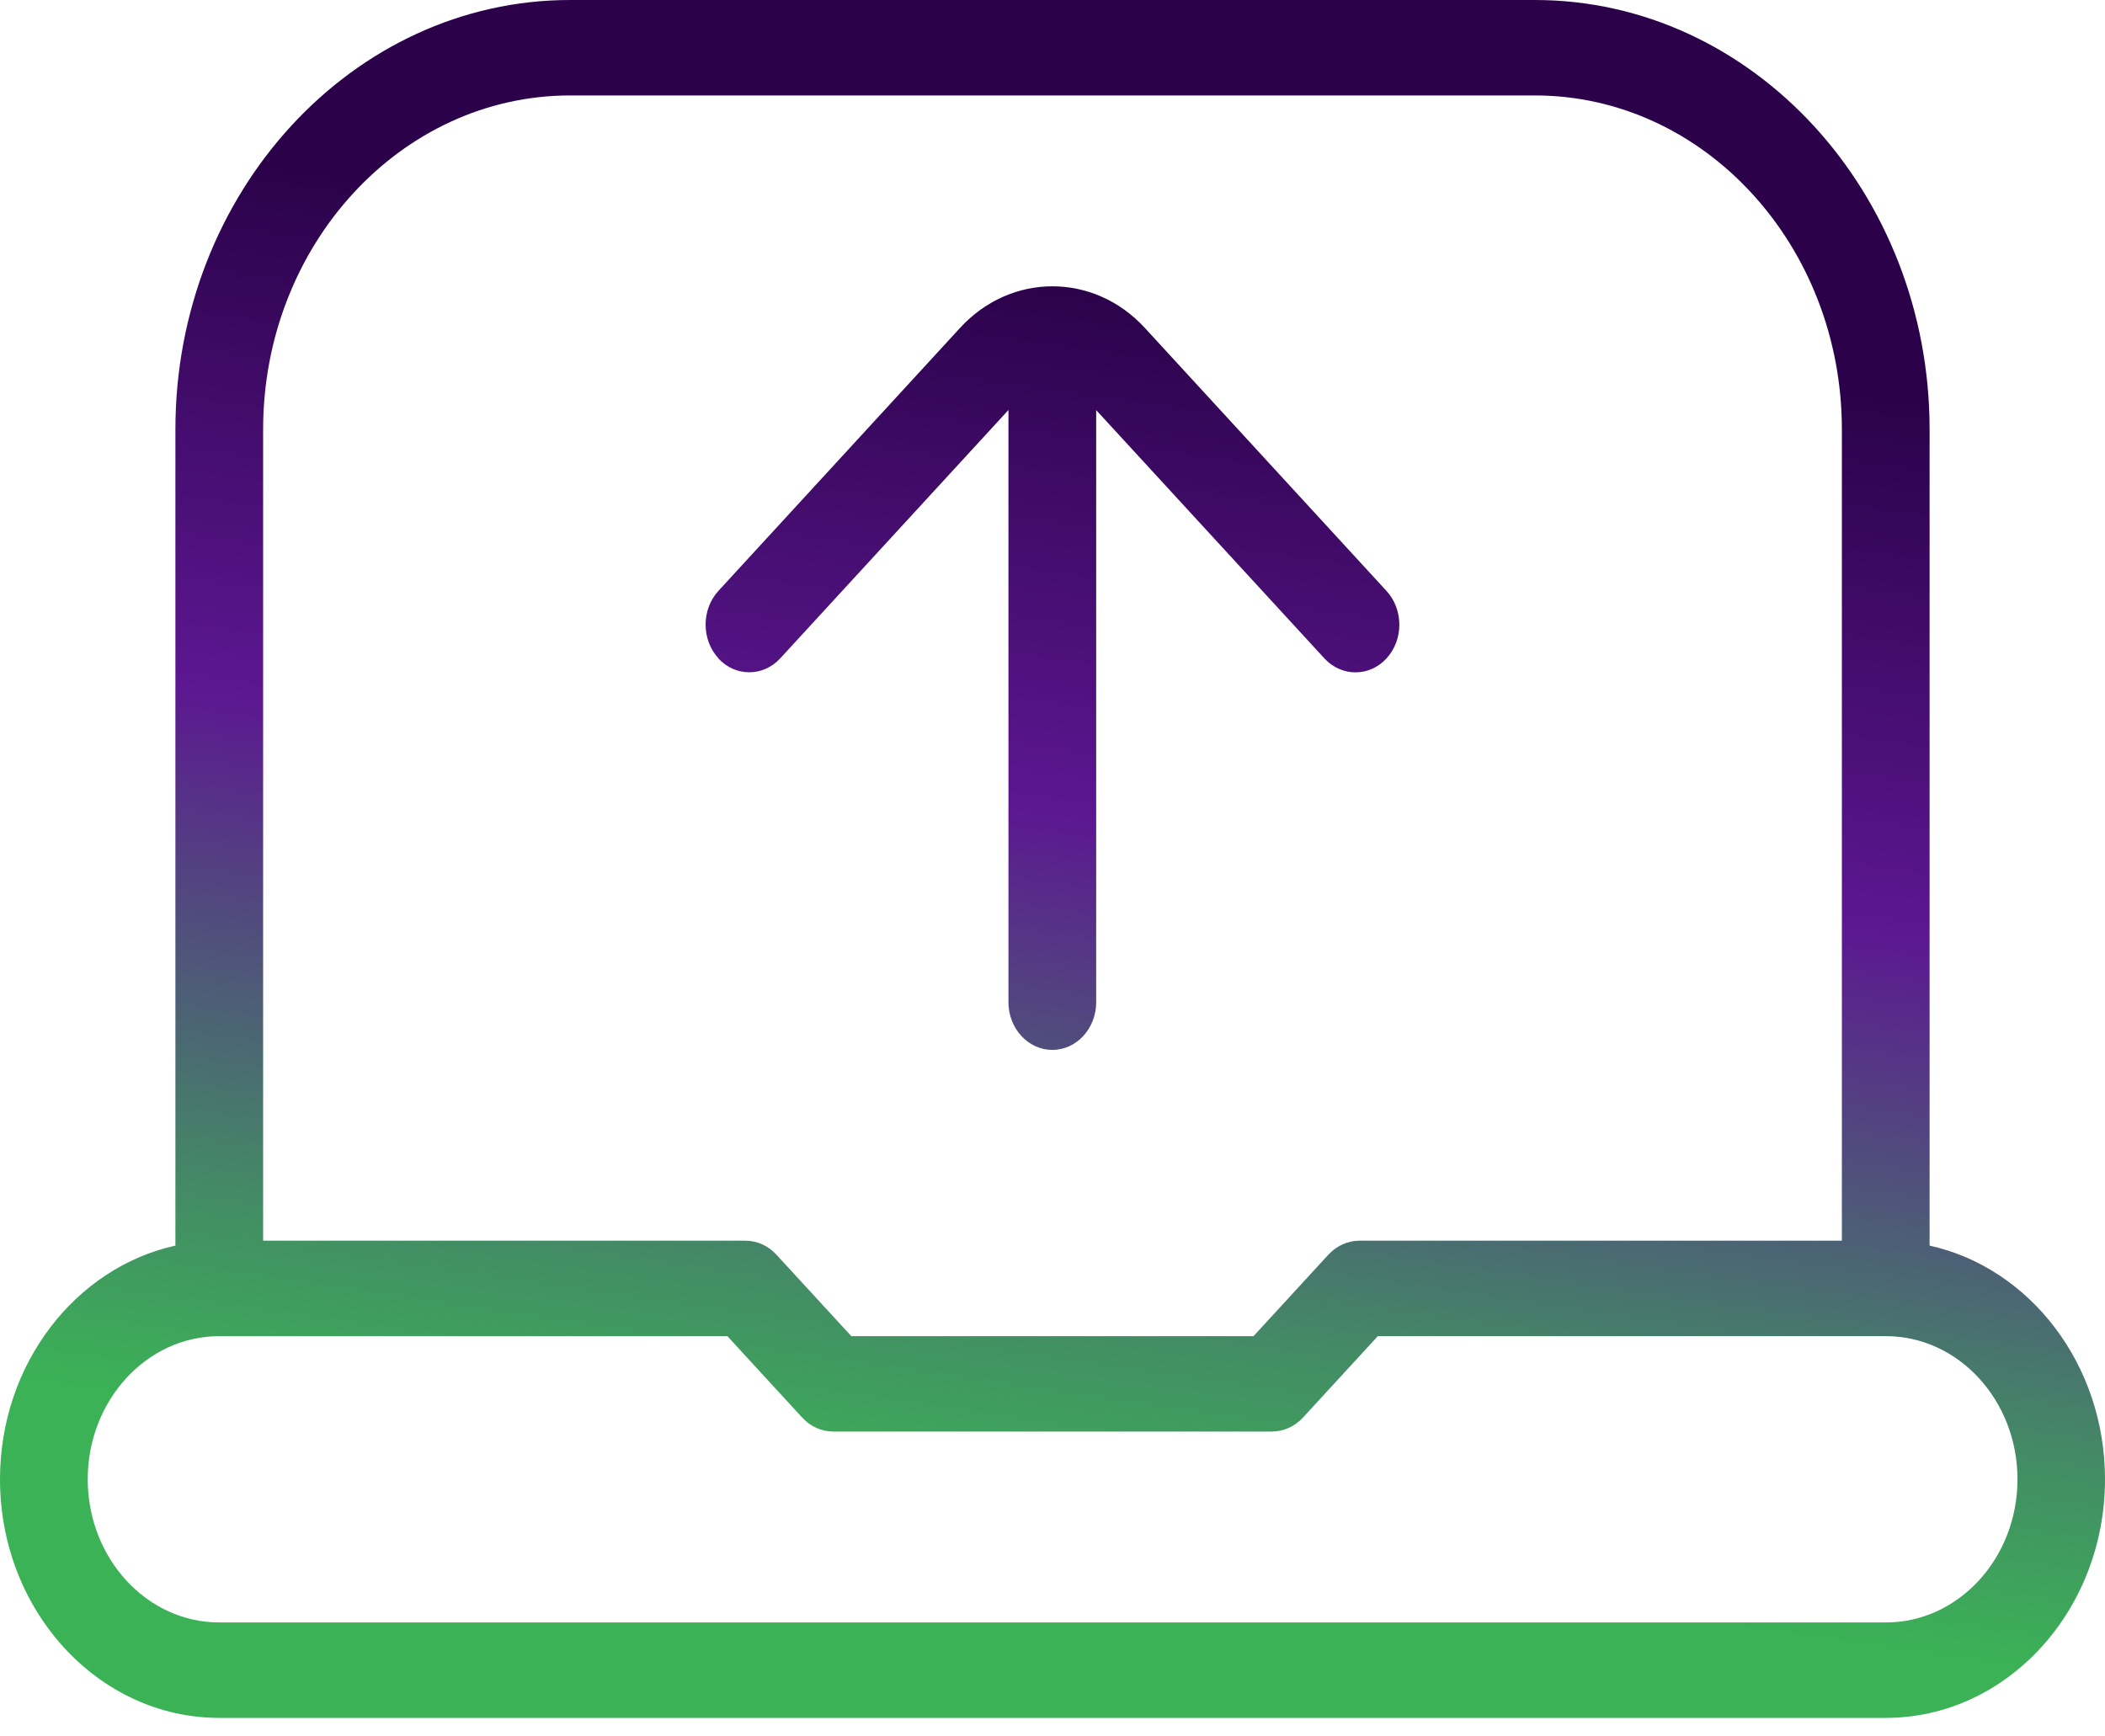
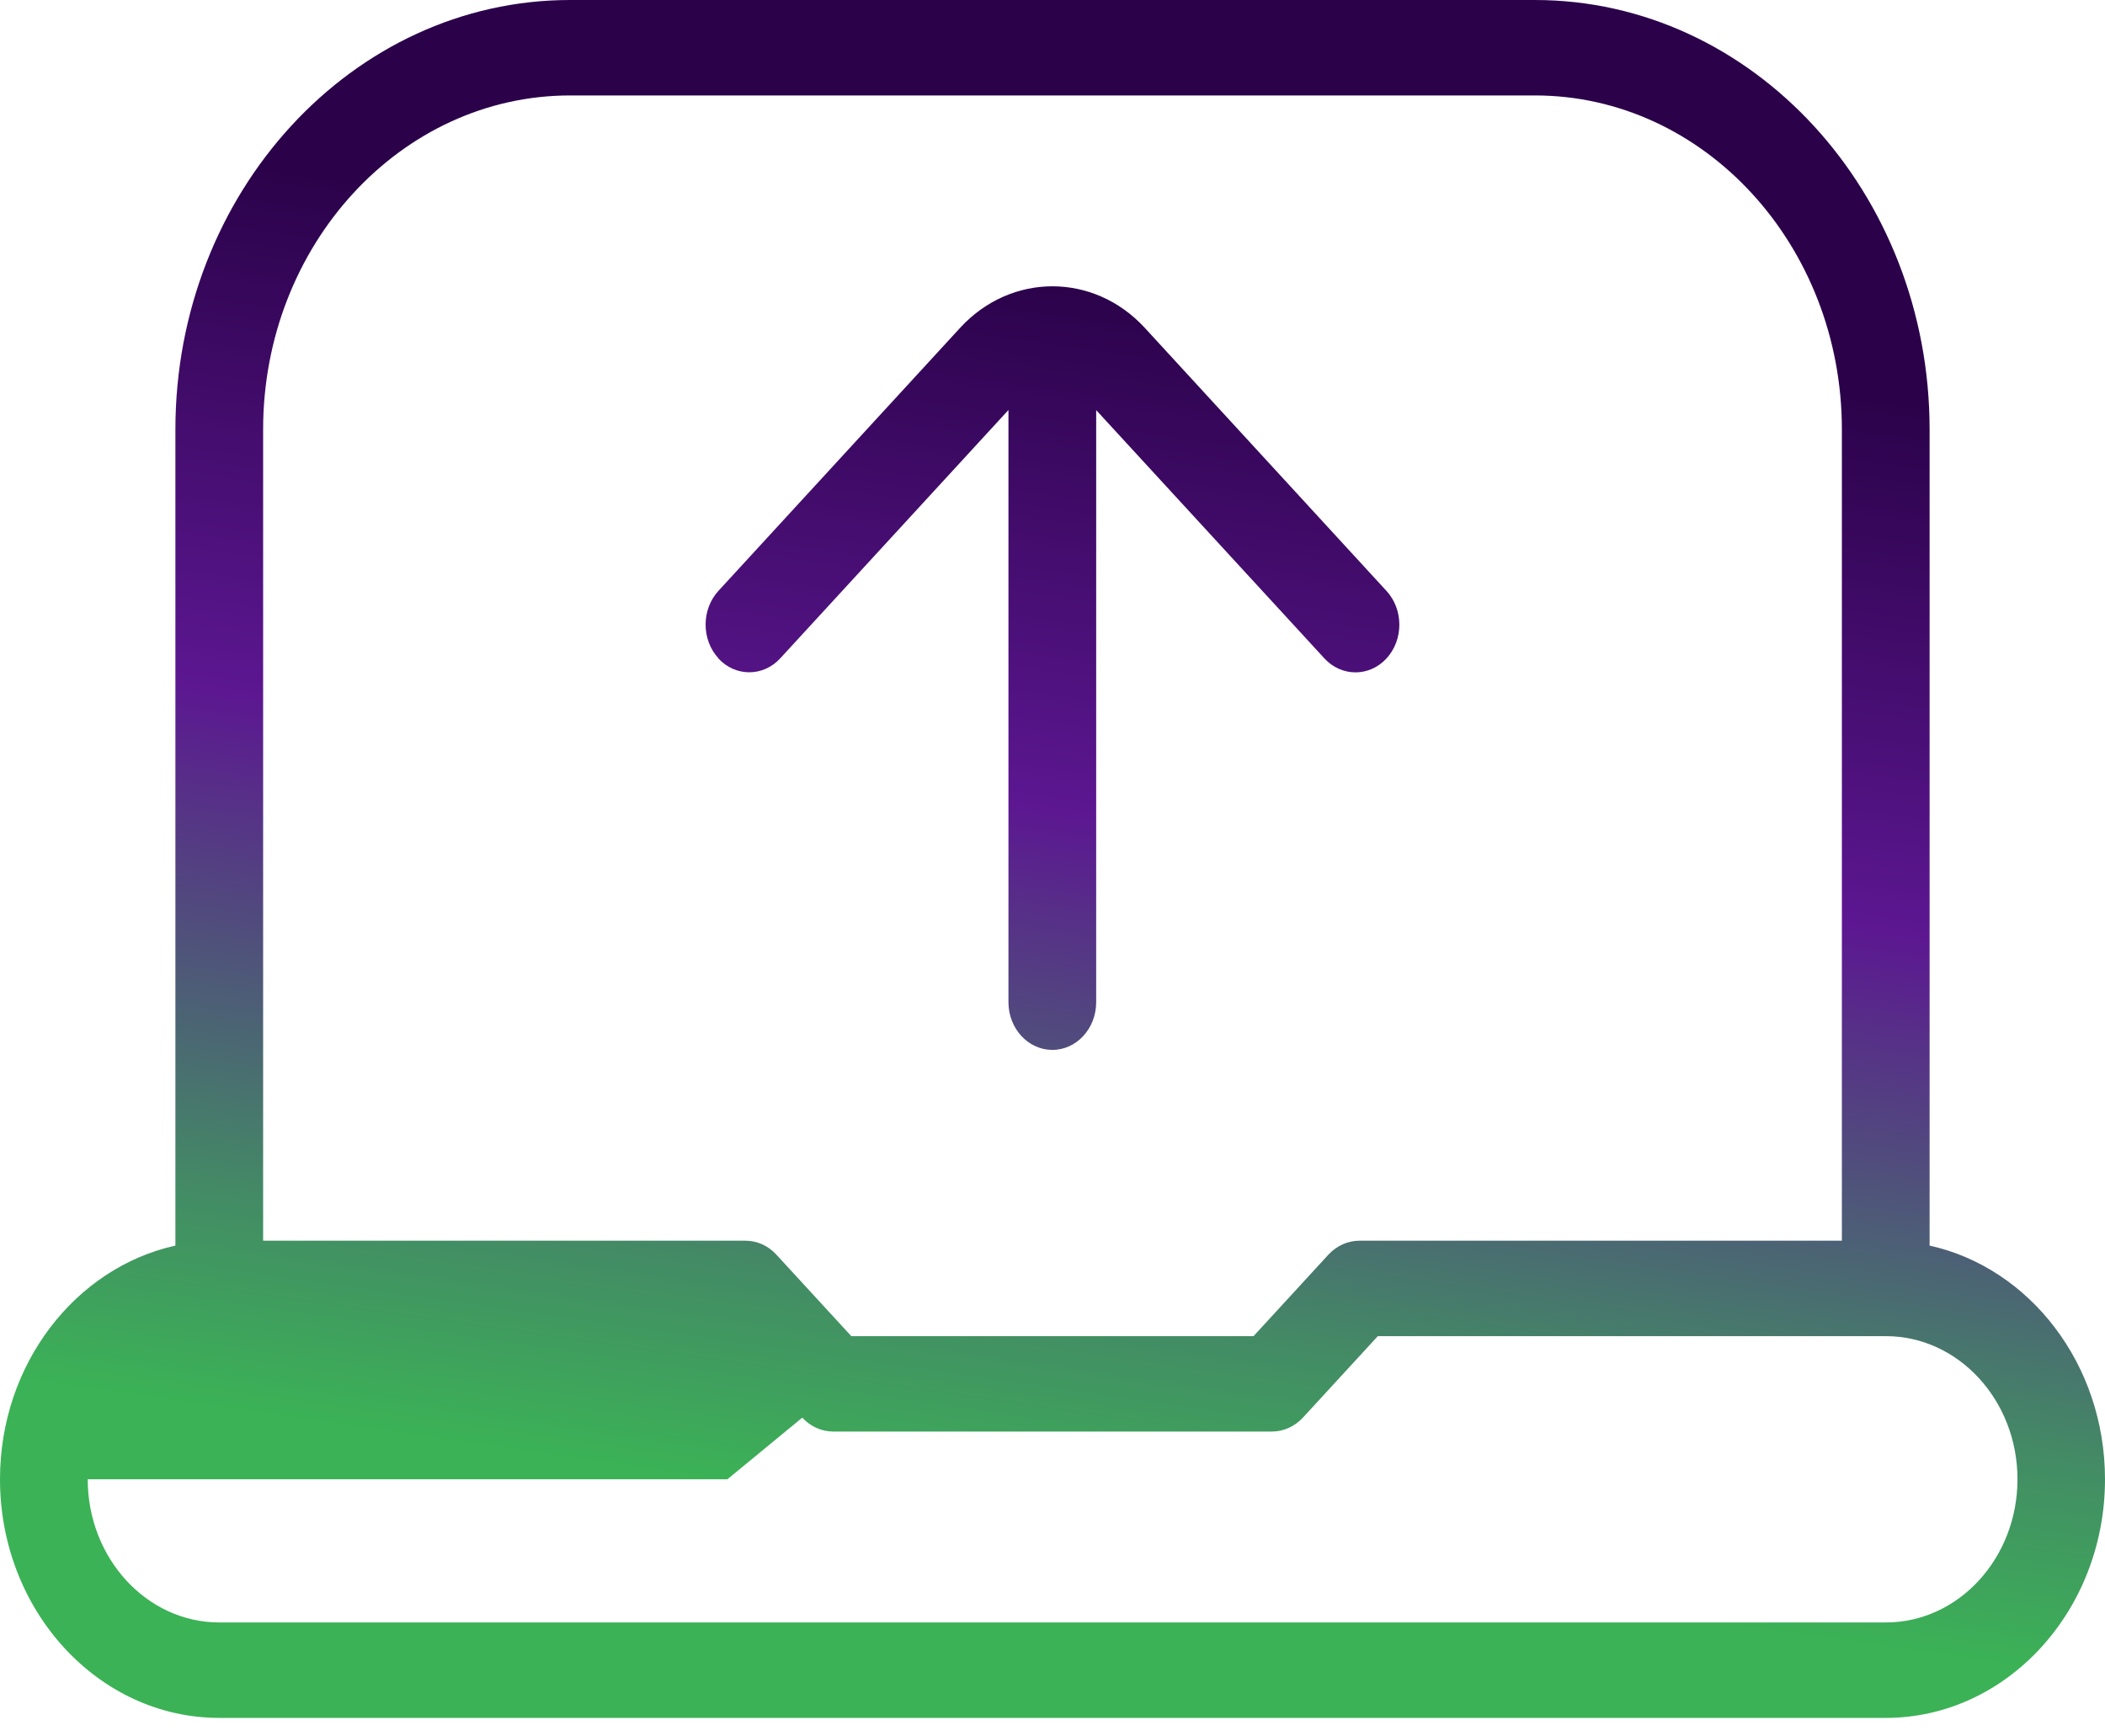
<svg xmlns="http://www.w3.org/2000/svg" width="40" height="33" viewBox="0 0 40 33" fill="none">
-   <path d="M36.667 23.672V8.162C36.667 3.662 33.302 0 29.167 0H10.833C6.698 0 3.333 3.662 3.333 8.162V23.672C1.433 24.092 0 25.924 0 28.113C0 30.613 1.87 32.648 4.167 32.648H35.833C38.13 32.648 40 30.613 40 28.113C40 25.924 38.567 24.092 36.667 23.672ZM5 8.162C5 4.661 7.617 1.814 10.833 1.814H29.167C32.383 1.814 35 4.661 35 8.162V23.579H25.833C25.612 23.579 25.4 23.675 25.243 23.844L23.82 25.393H16.177L14.753 23.844C14.597 23.673 14.385 23.579 14.163 23.579H5V8.162ZM35.833 30.834H4.167C2.788 30.834 1.667 29.613 1.667 28.113C1.667 26.613 2.788 25.393 4.167 25.393H13.822L15.245 26.942C15.402 27.112 15.613 27.206 15.835 27.206H24.168C24.39 27.206 24.602 27.11 24.758 26.942L26.182 25.393H35.837C37.215 25.393 38.337 26.613 38.337 28.113C38.337 29.613 37.215 30.834 35.837 30.834H35.833ZM13.652 12.511C13.327 12.158 13.327 11.583 13.652 11.229L18.245 6.23C19.212 5.178 20.785 5.178 21.753 6.23L26.347 11.231C26.672 11.585 26.672 12.159 26.347 12.513C26.183 12.691 25.97 12.778 25.757 12.778C25.543 12.778 25.33 12.689 25.167 12.513L20.83 7.794V19.046C20.83 19.547 20.457 19.953 19.997 19.953C19.537 19.953 19.163 19.547 19.163 19.046V7.792L14.827 12.511C14.502 12.865 13.973 12.865 13.648 12.511H13.652Z" fill="url(#paint0_linear_2288_3554)" />
+   <path d="M36.667 23.672V8.162C36.667 3.662 33.302 0 29.167 0H10.833C6.698 0 3.333 3.662 3.333 8.162V23.672C1.433 24.092 0 25.924 0 28.113C0 30.613 1.87 32.648 4.167 32.648H35.833C38.13 32.648 40 30.613 40 28.113C40 25.924 38.567 24.092 36.667 23.672ZM5 8.162C5 4.661 7.617 1.814 10.833 1.814H29.167C32.383 1.814 35 4.661 35 8.162V23.579H25.833C25.612 23.579 25.4 23.675 25.243 23.844L23.82 25.393H16.177L14.753 23.844C14.597 23.673 14.385 23.579 14.163 23.579H5V8.162ZM35.833 30.834H4.167C2.788 30.834 1.667 29.613 1.667 28.113H13.822L15.245 26.942C15.402 27.112 15.613 27.206 15.835 27.206H24.168C24.39 27.206 24.602 27.11 24.758 26.942L26.182 25.393H35.837C37.215 25.393 38.337 26.613 38.337 28.113C38.337 29.613 37.215 30.834 35.837 30.834H35.833ZM13.652 12.511C13.327 12.158 13.327 11.583 13.652 11.229L18.245 6.23C19.212 5.178 20.785 5.178 21.753 6.23L26.347 11.231C26.672 11.585 26.672 12.159 26.347 12.513C26.183 12.691 25.97 12.778 25.757 12.778C25.543 12.778 25.33 12.689 25.167 12.513L20.83 7.794V19.046C20.83 19.547 20.457 19.953 19.997 19.953C19.537 19.953 19.163 19.547 19.163 19.046V7.792L14.827 12.511C14.502 12.865 13.973 12.865 13.648 12.511H13.652Z" fill="url(#paint0_linear_2288_3554)" />
  <defs>
    <linearGradient id="paint0_linear_2288_3554" x1="23.607" y1="5.864" x2="20.269" y2="29.096" gradientUnits="userSpaceOnUse">
      <stop stop-color="#2B024A" />
      <stop offset="0.424" stop-color="#5C1791" />
      <stop offset="0.827" stop-color="#438B65" />
      <stop offset="1" stop-color="#3BB256" />
    </linearGradient>
  </defs>
</svg>